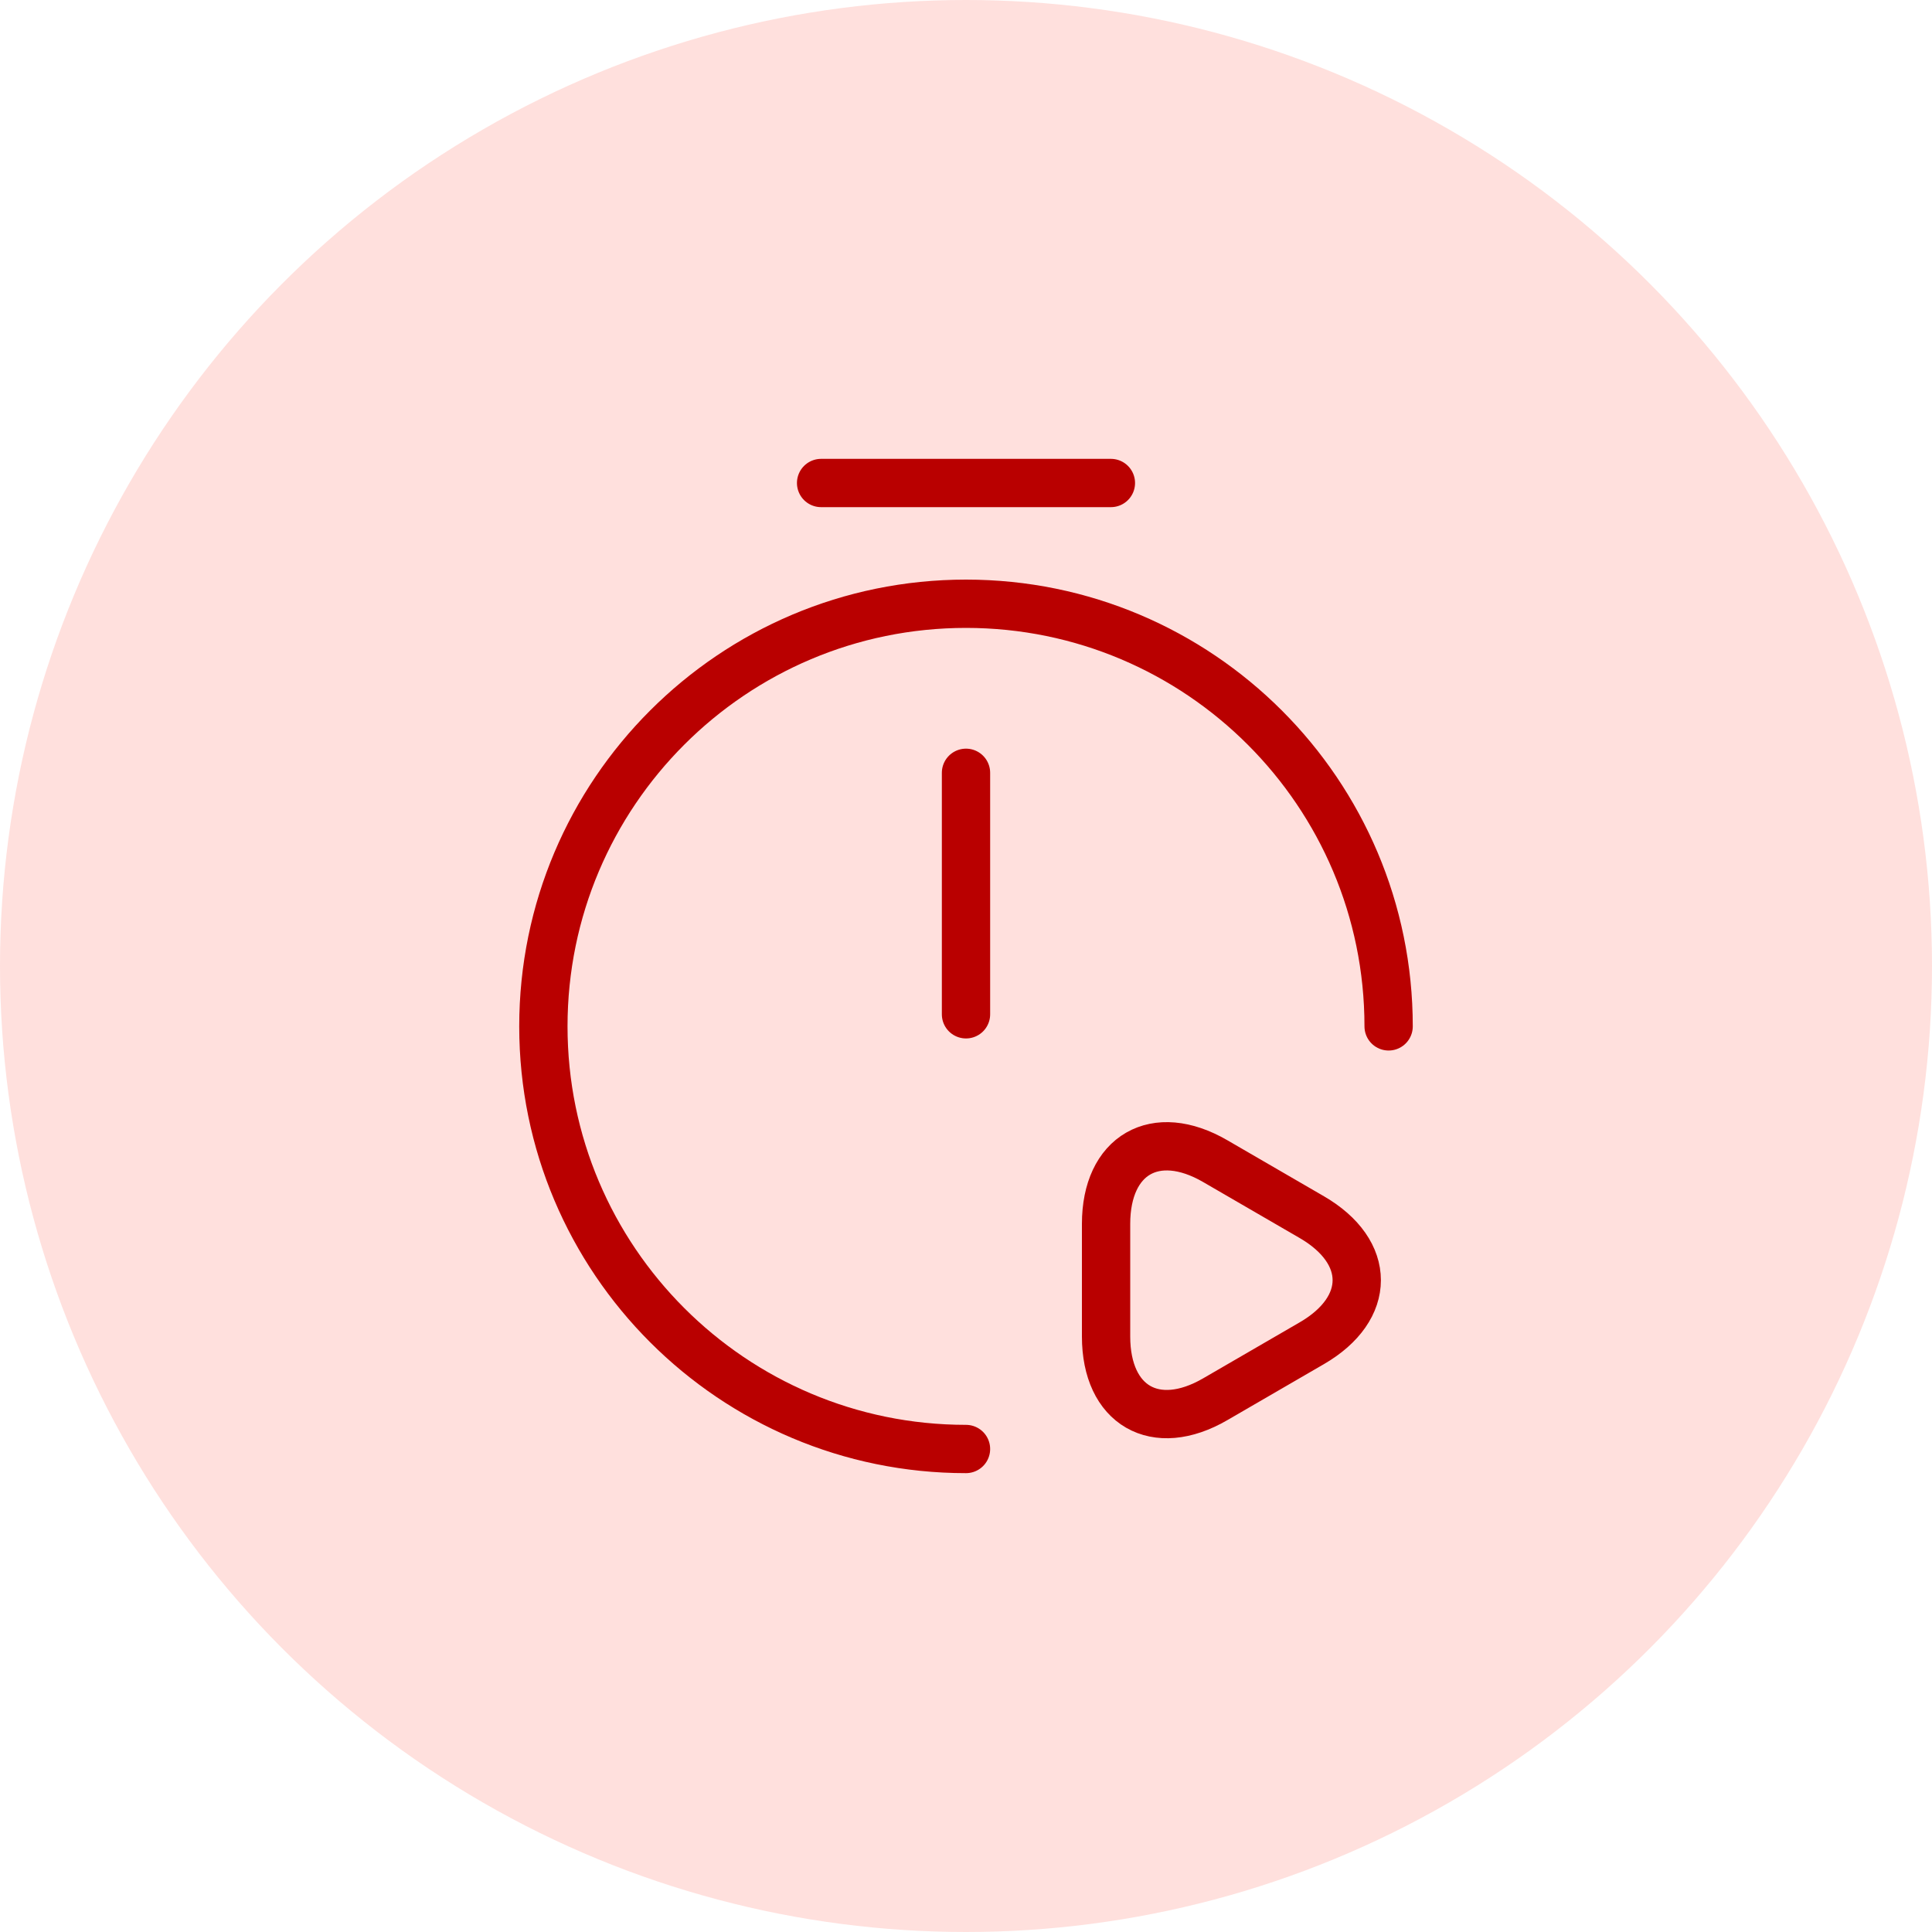
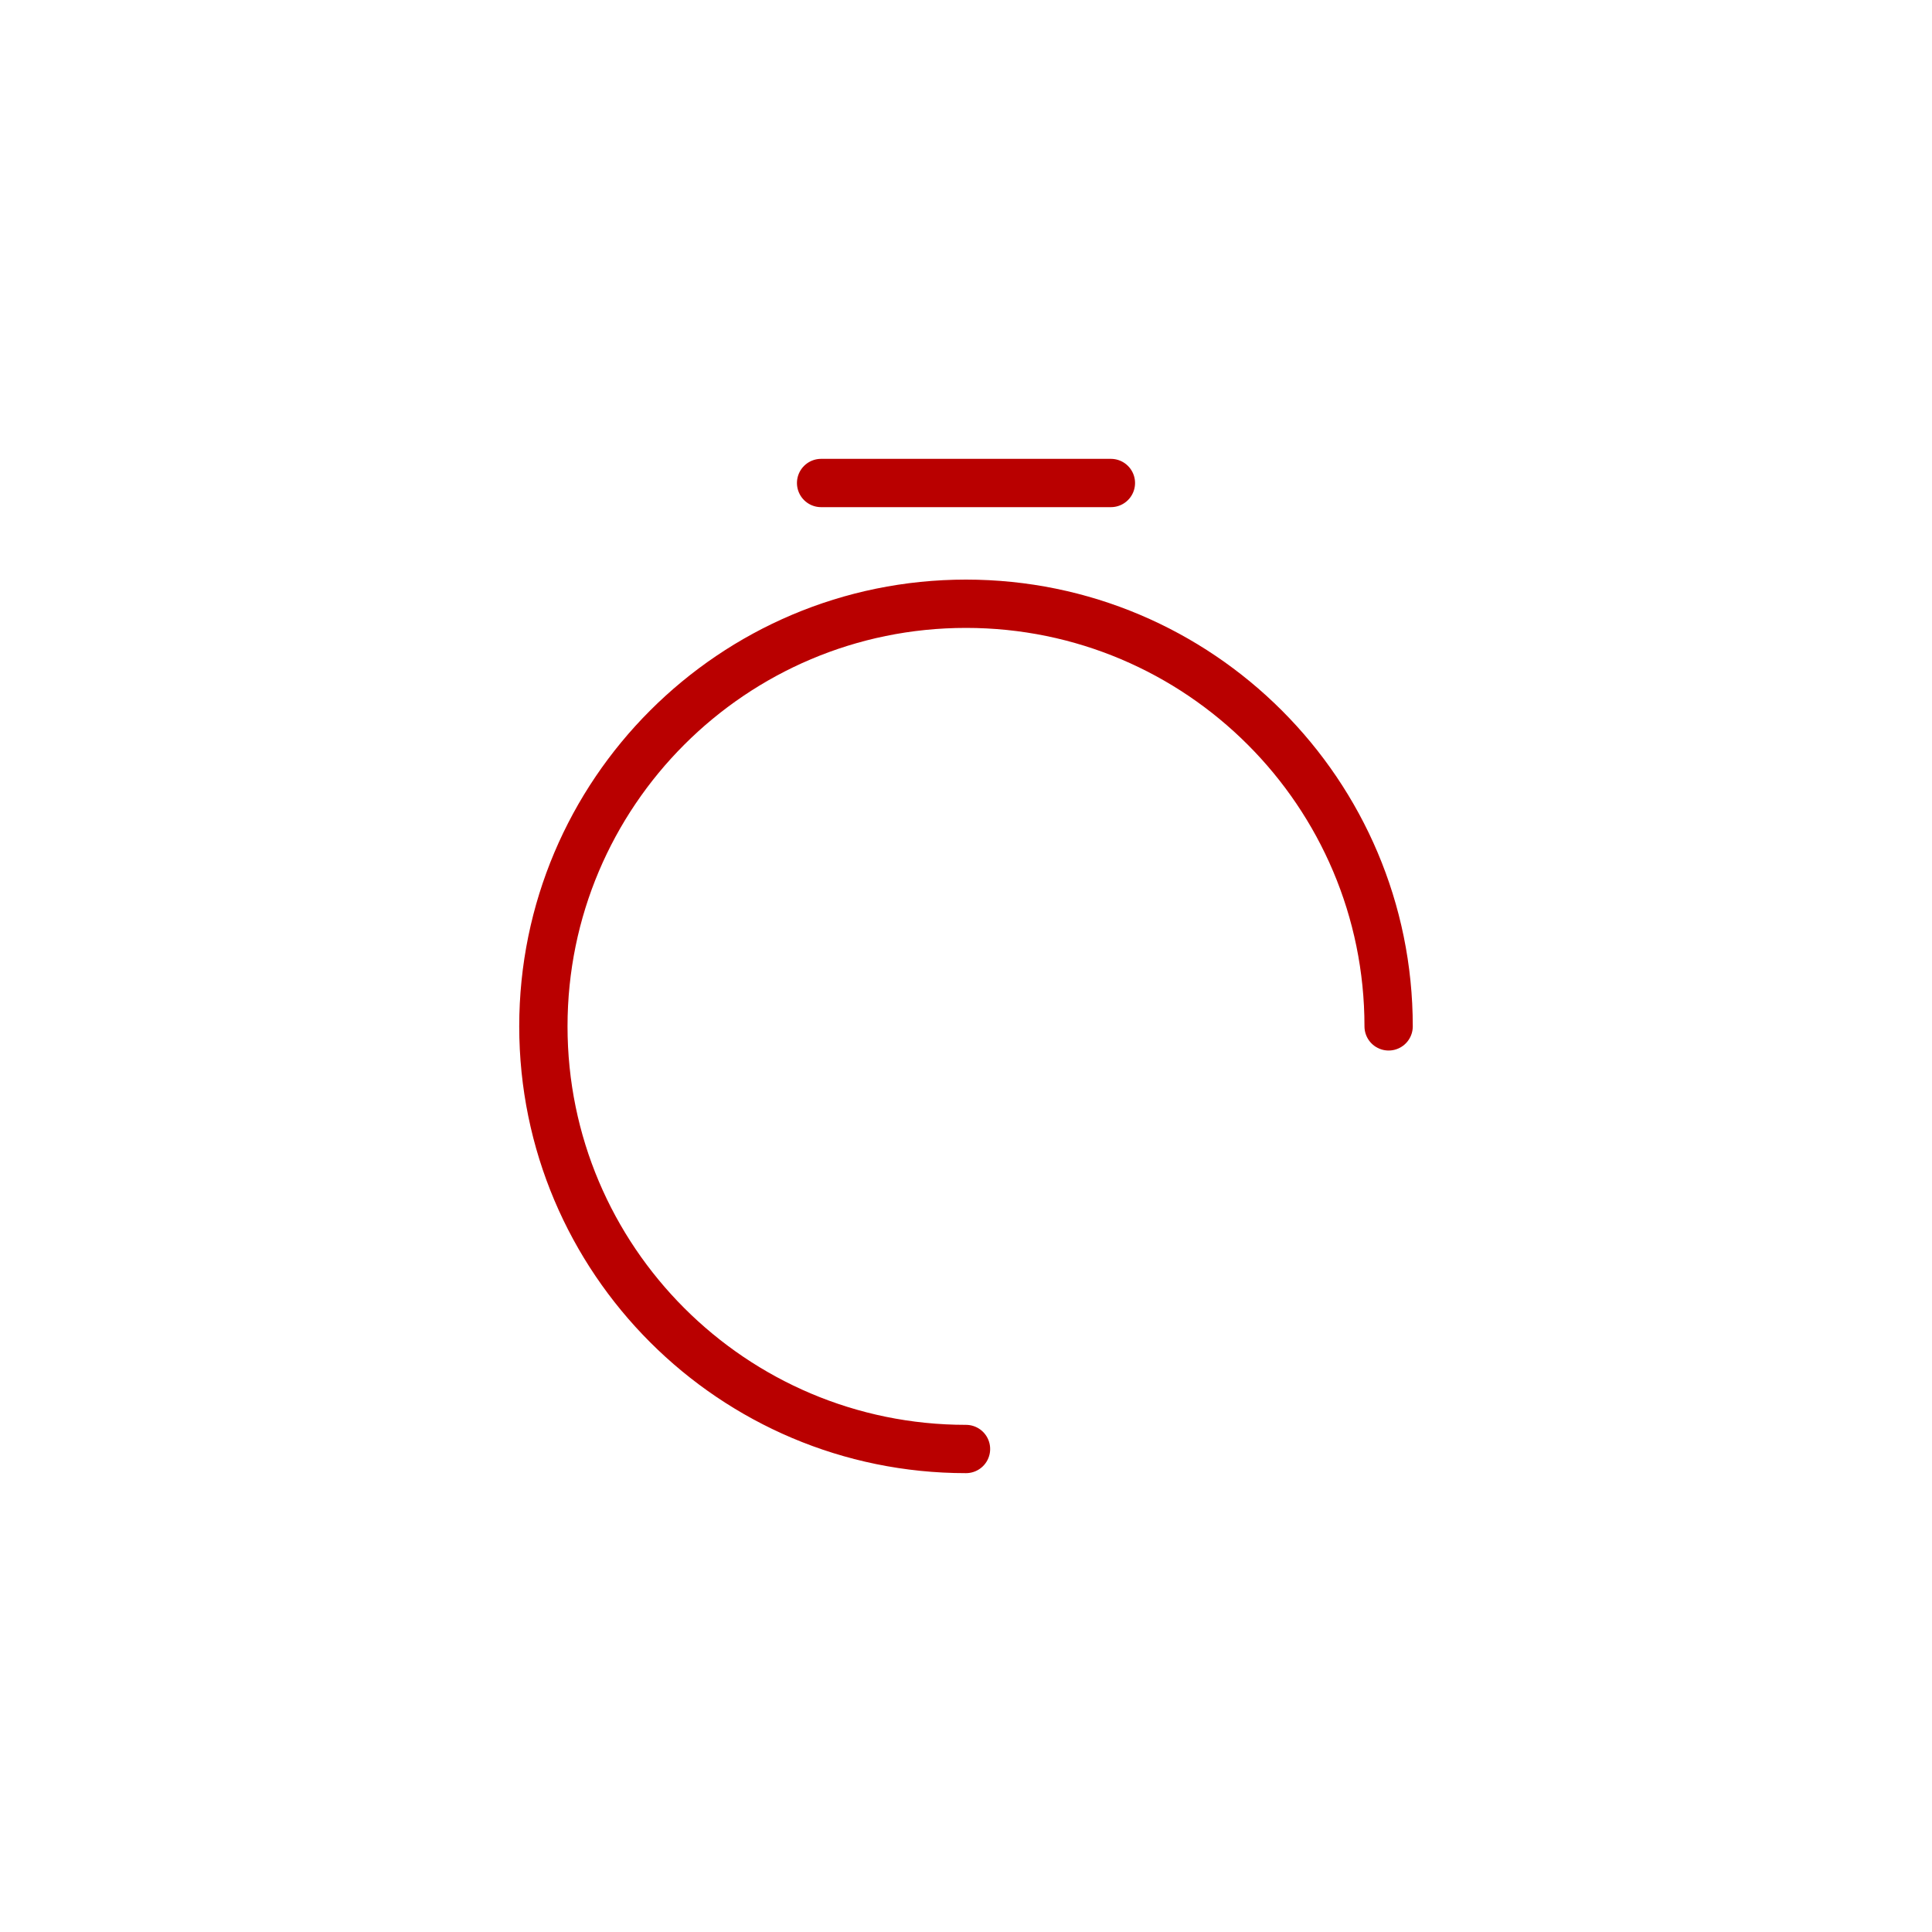
<svg xmlns="http://www.w3.org/2000/svg" width="80" height="80" viewBox="0 0 80 80" fill="none">
-   <circle opacity="0.2" cx="40" cy="40" r="40" fill="#FF6759" />
-   <path d="M40 32V42" stroke="#B90000" stroke-width="2" stroke-linecap="round" stroke-linejoin="round" />
  <path d="M40 60C30.34 60 22.5 52.16 22.5 42.5C22.5 32.84 30.34 25 40 25C49.66 25 57.5 32.84 57.5 42.5" stroke="#B90000" stroke-width="2" stroke-linecap="round" stroke-linejoin="round" />
  <path d="M34 20H46" stroke="#B90000" stroke-width="2" stroke-miterlimit="10" stroke-linecap="round" stroke-linejoin="round" />
-   <path d="M45.8 53V50.68C45.8 47.82 47.84 46.64 50.32 48.08L52.32 49.24L54.32 50.4C56.8 51.84 56.8 54.18 54.32 55.62L52.32 56.78L50.32 57.94C47.84 59.38 45.8 58.2 45.8 55.34V53Z" stroke="#B90000" stroke-width="2" stroke-miterlimit="10" stroke-linecap="round" stroke-linejoin="round" />
</svg>